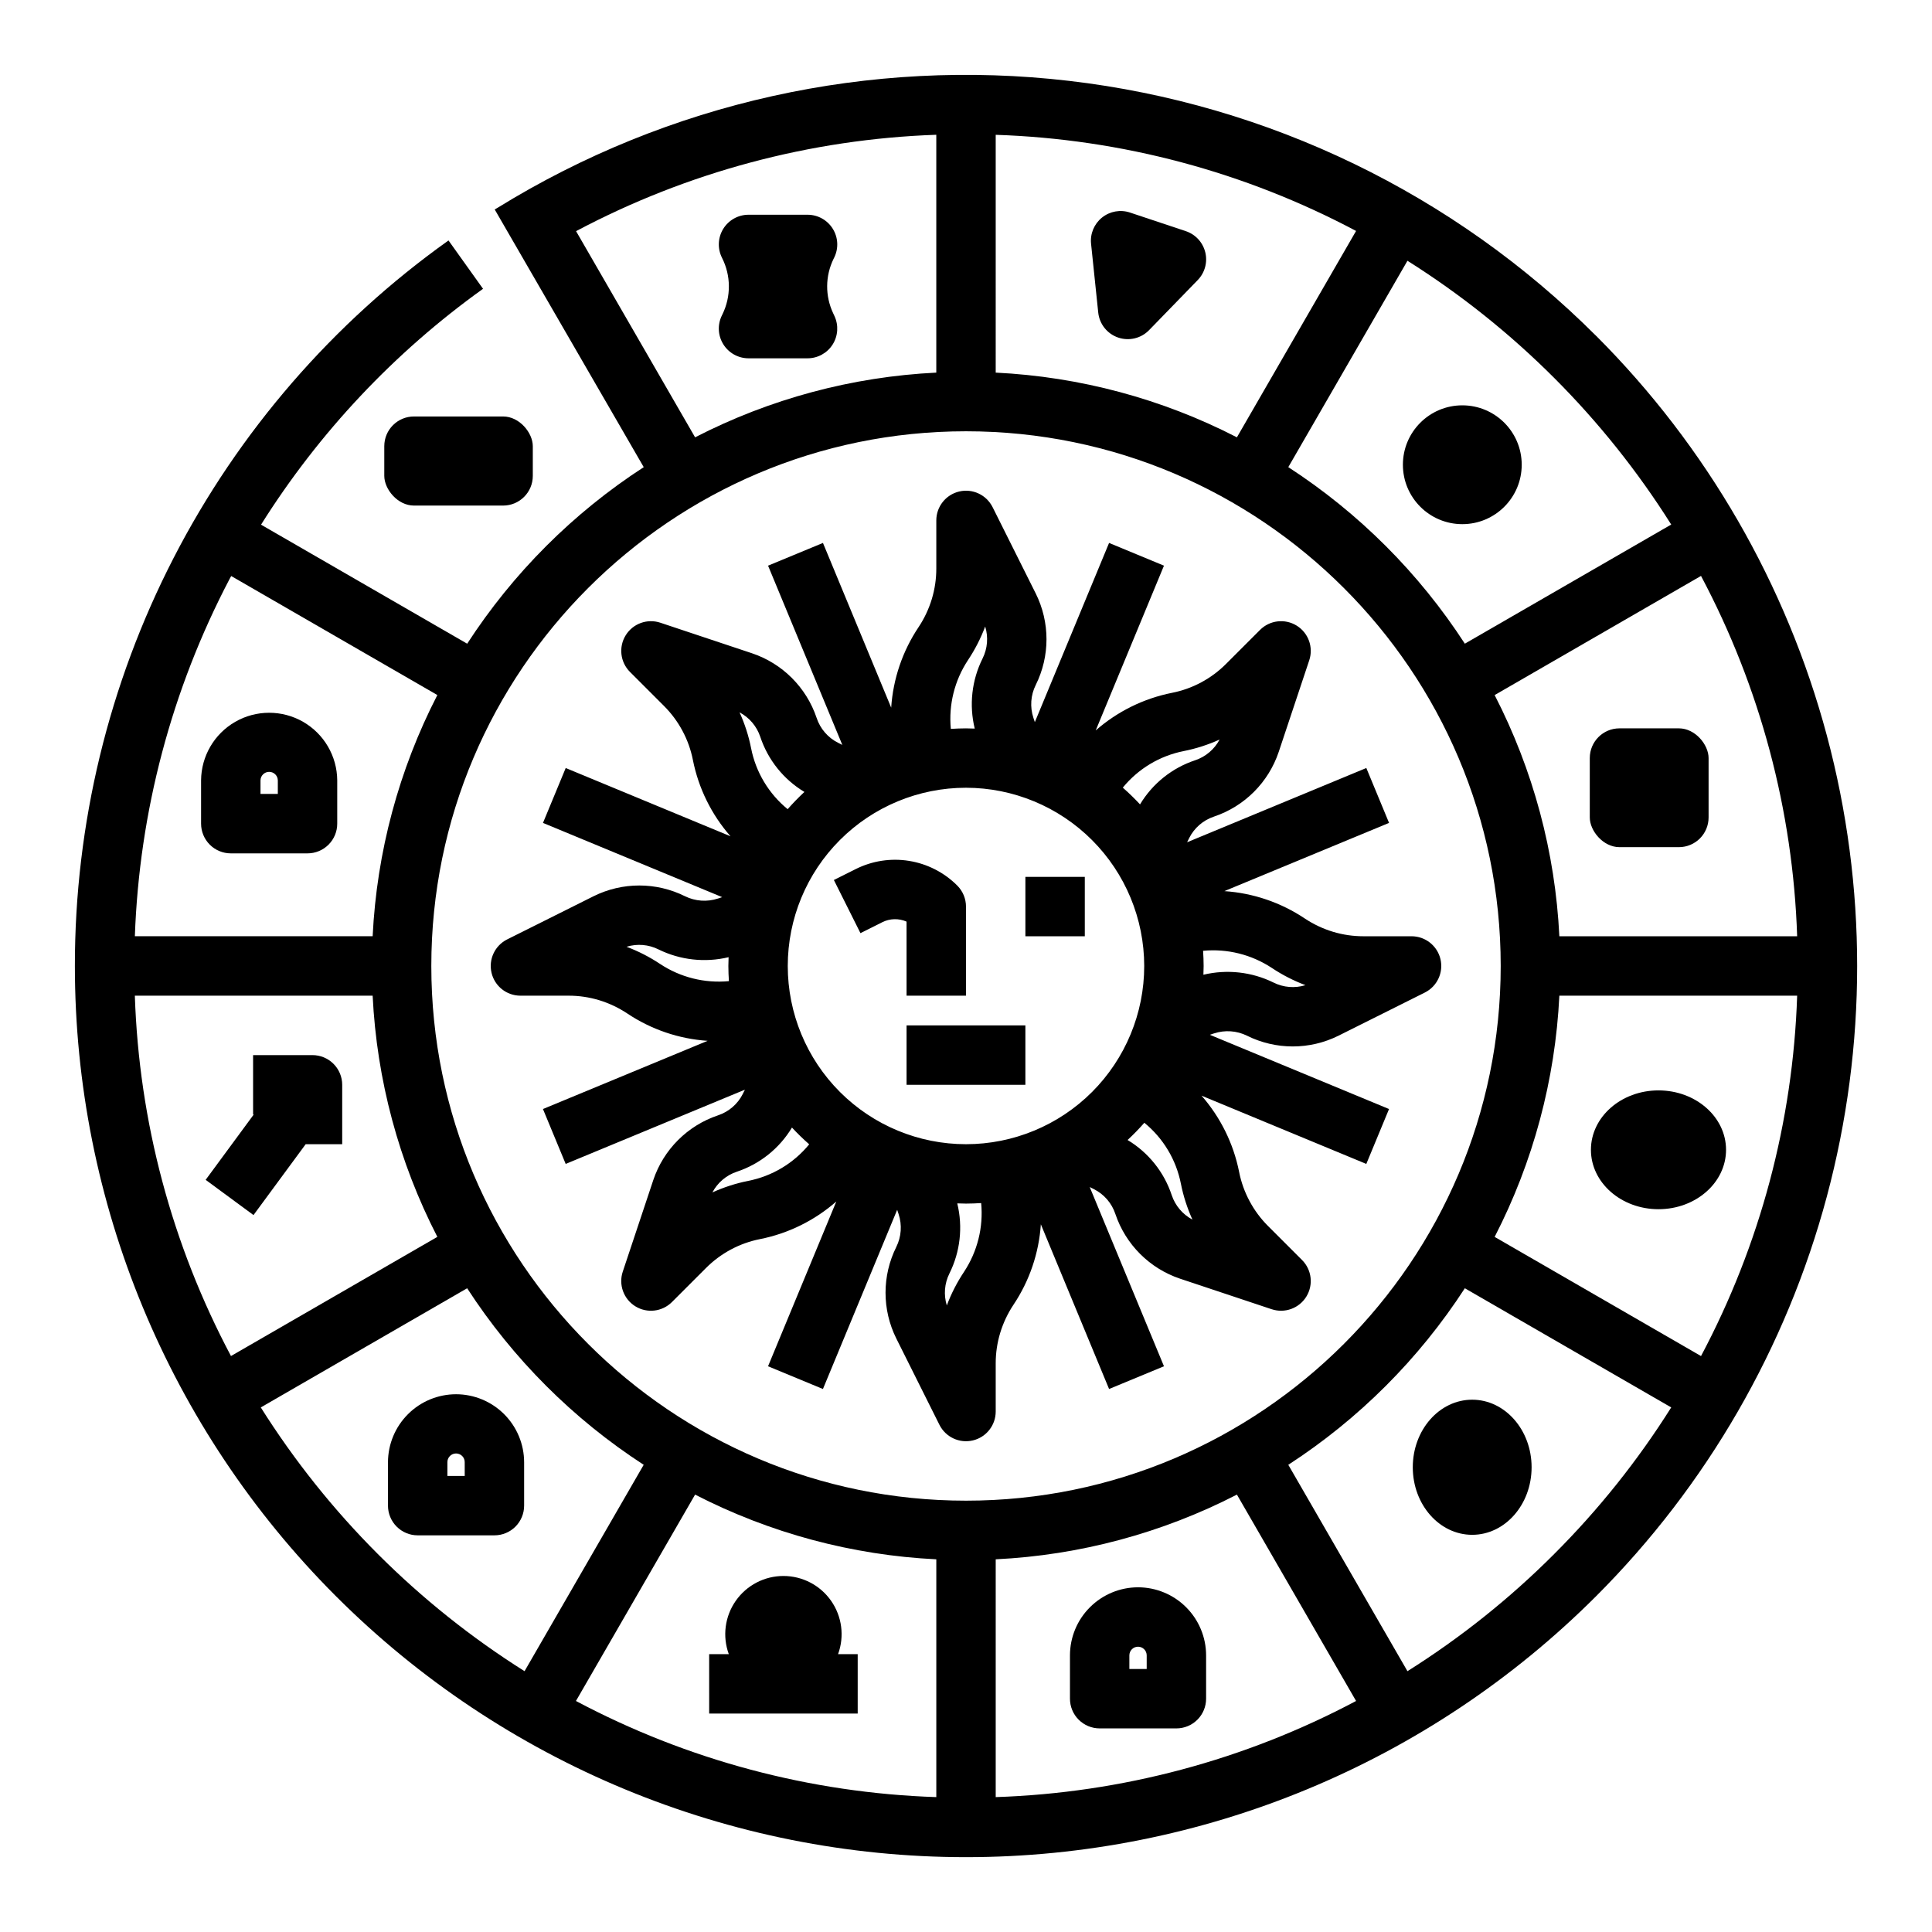
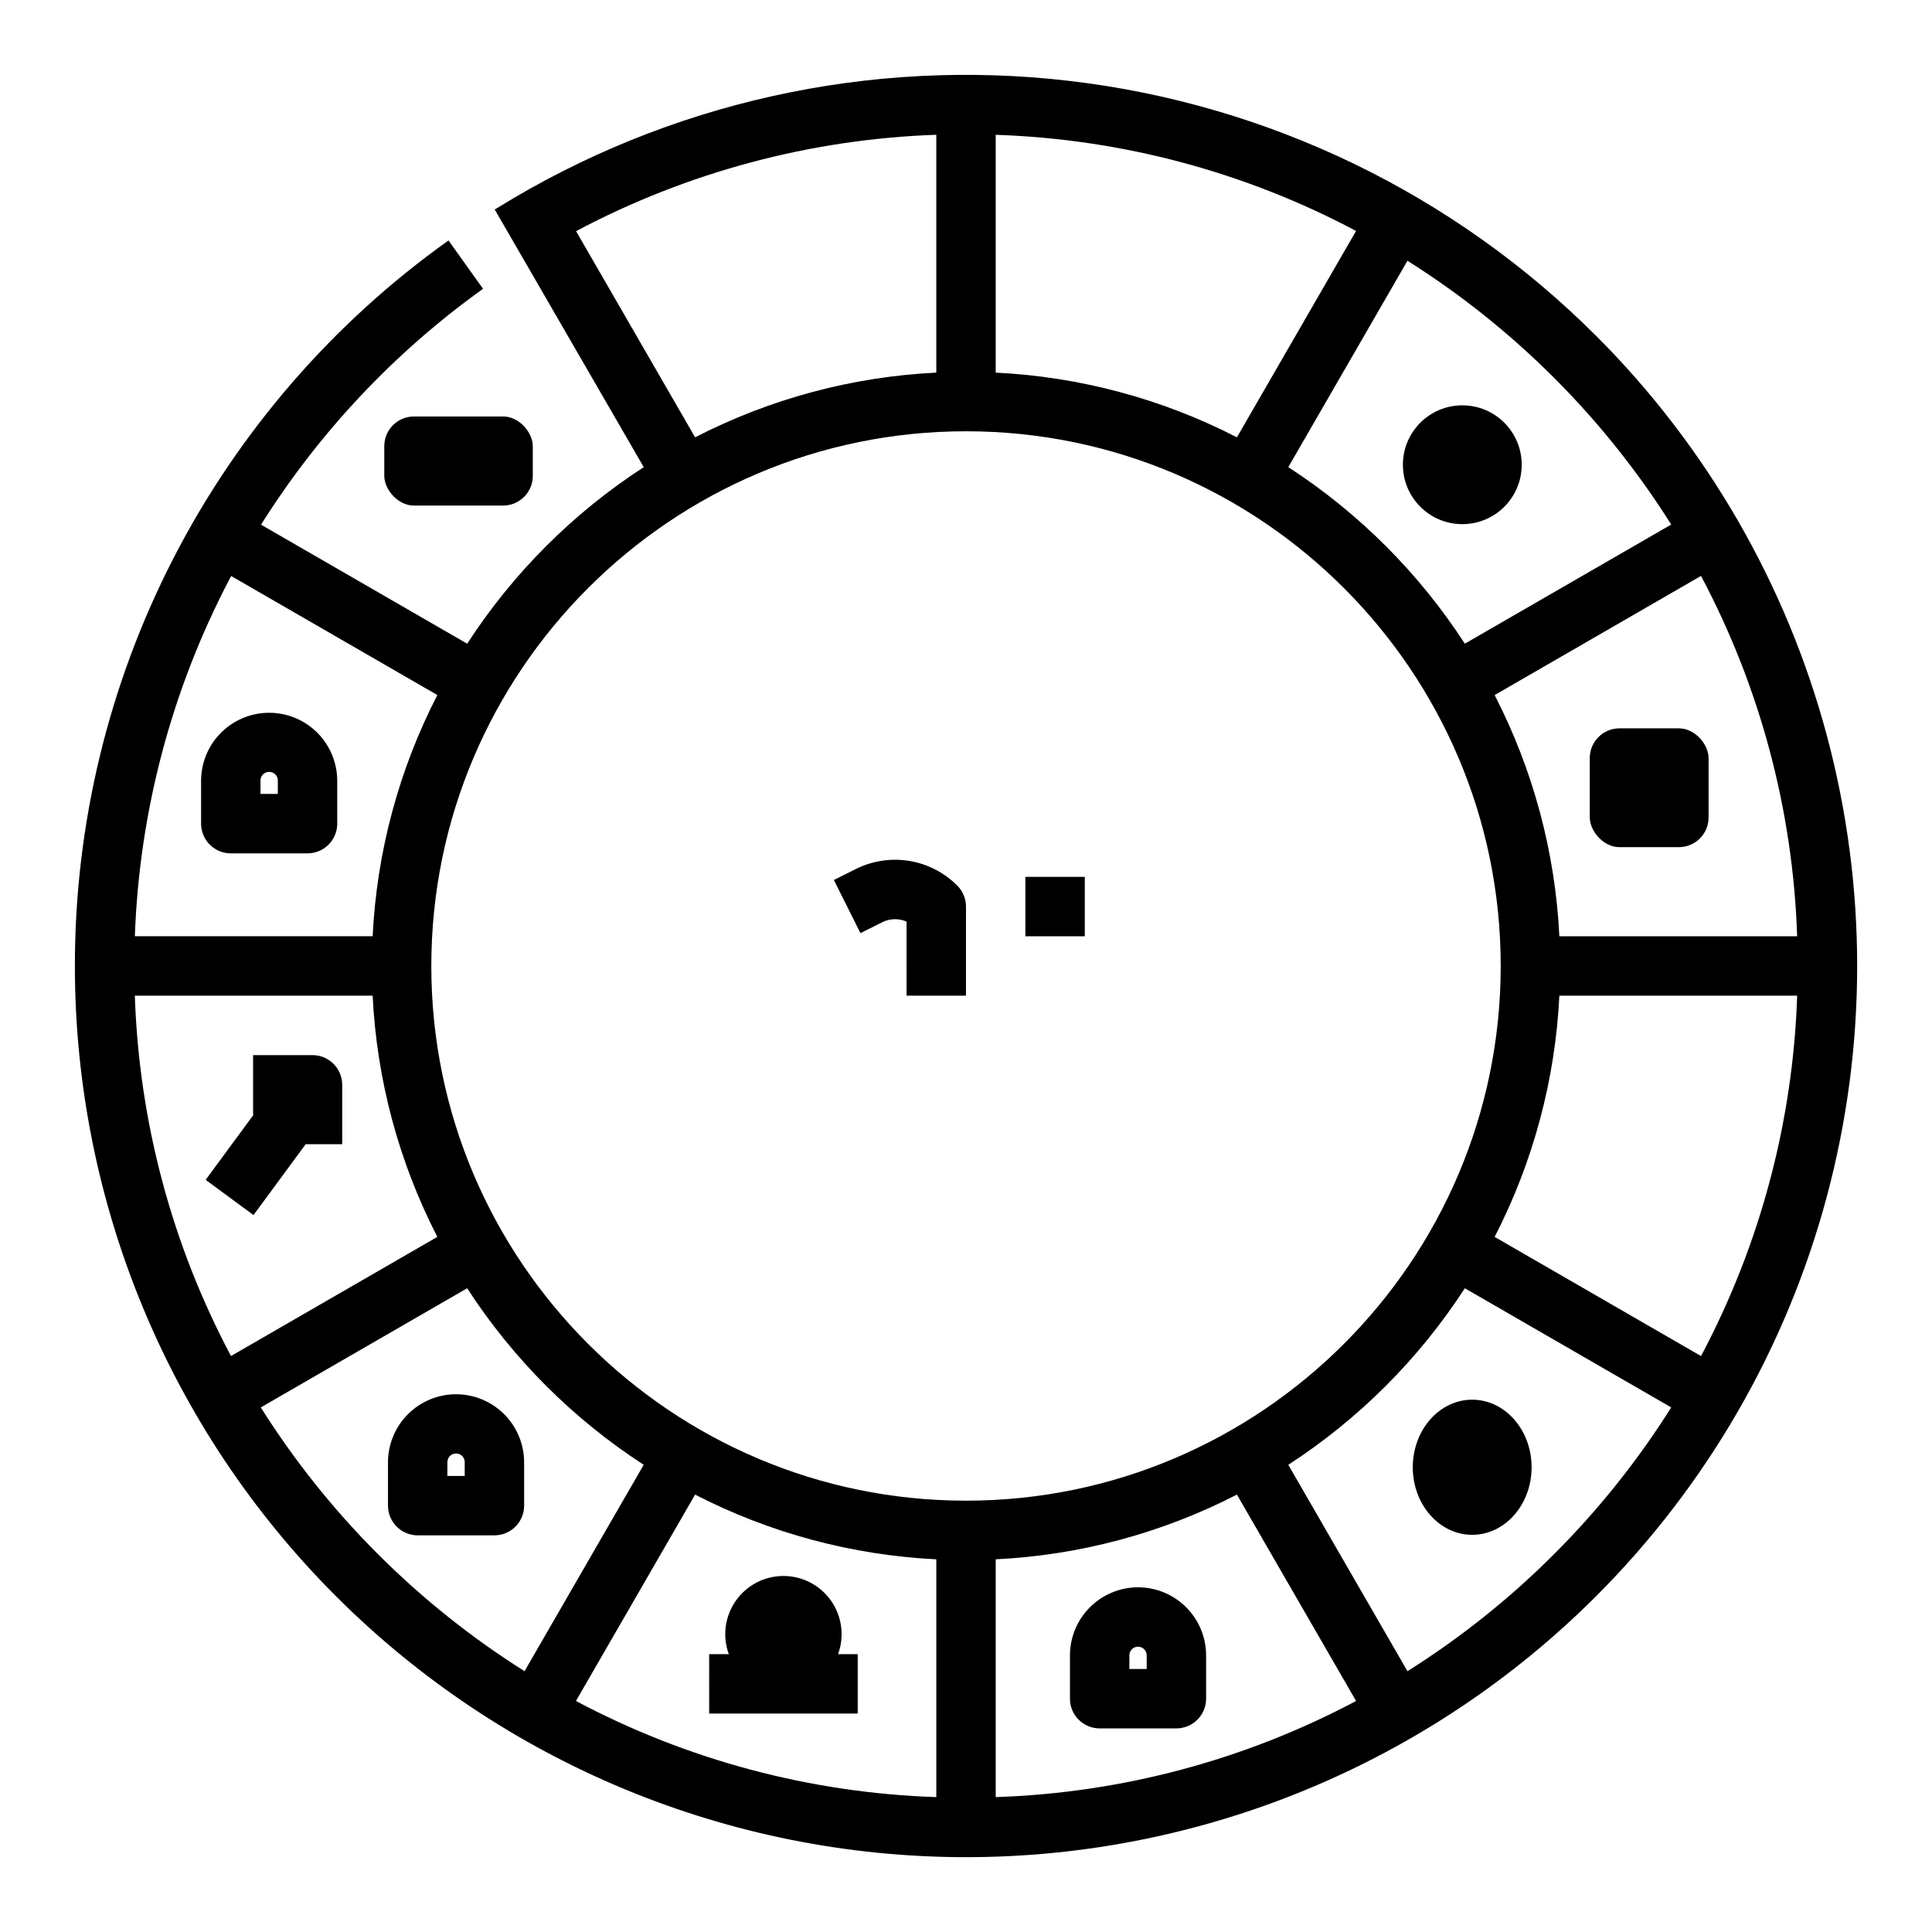
<svg xmlns="http://www.w3.org/2000/svg" fill="#000000" width="800px" height="800px" version="1.1" viewBox="144 144 512 512">
  <g>
    <path d="m566.99 233.01c-37.617-37.605-86.82-61.414-139.65-67.578-52.828-6.164-106.19 5.68-151.45 33.617l-0.789 0.461 39.492 68.289h0.004c-18.711 12.137-34.652 28.078-46.789 46.789l-54.633-31.543c15.371-24.457 35.352-45.688 58.832-62.508l-9.152-12.812c-30.641 21.832-55.617 50.676-72.84 84.121-17.223 33.449-26.195 70.531-26.172 108.16 0 62.633 24.883 122.7 69.172 166.99 44.289 44.289 104.36 69.172 166.99 69.172 62.637 0 122.7-24.883 166.99-69.172 29.312-29.312 50.395-65.824 61.125-105.87 10.727-40.043 10.727-82.203 0-122.25-10.73-40.043-31.812-76.555-61.125-105.87zm-9.746 174.86h63.02c-1.102 33.359-9.816 66.023-25.477 95.5l-54.691-31.578c10.215-19.84 16.059-41.637 17.148-63.922zm0-15.742v-0.004c-1.09-22.285-6.934-44.082-17.148-63.922l54.691-31.578v0.004c15.66 29.473 24.375 62.141 25.477 95.496zm29.648-109.12-54.695 31.574c-12.133-18.707-28.078-34.648-46.785-46.785l31.578-54.695v0.004c28.23 17.781 52.113 41.668 69.898 69.898zm-179.02-103.28c33.359 1.102 66.023 9.816 95.5 25.477l-31.578 54.691c-19.84-10.211-41.637-16.059-63.922-17.148zm-111.21 25.531c29.473-15.648 62.117-24.383 95.465-25.543v63.031c-22.285 1.09-44.082 6.938-63.922 17.148zm103.34 53.035c78.129 0 141.7 63.566 141.7 141.7 0 78.133-63.566 141.7-141.7 141.7-78.133 0-141.7-63.566-141.7-141.7 0-78.133 63.566-141.7 141.7-141.7zm-7.871 298.94v63.02h-0.004c-33.355-1.102-66.023-9.816-95.496-25.477l31.578-54.691h-0.004c19.84 10.215 41.637 16.059 63.922 17.148zm15.742 0c22.285-1.09 44.082-6.934 63.922-17.148l31.578 54.691c-29.477 15.66-62.141 24.375-95.5 25.477zm-165.12-149.37c1.09 22.285 6.938 44.082 17.148 63.922l-54.691 31.578c-15.66-29.477-24.375-62.141-25.477-95.5zm-37.949-110.36c0.152-0.289 0.312-0.566 0.465-0.852l54.637 31.543-0.004-0.004c-10.211 19.84-16.059 41.637-17.148 63.922h-63.016c1.172-33.016 9.738-65.344 25.066-94.609zm8.305 219.48 54.691-31.582c12.137 18.707 28.078 34.652 46.785 46.785l-31.578 54.695c-28.23-17.785-52.113-41.672-69.898-69.902zm342.75 38.867h-0.004c-11.754 11.766-24.789 22.172-38.867 31.031l-31.578-54.695c18.707-12.133 34.652-28.078 46.785-46.785l54.695 31.578c-8.859 14.078-19.266 27.113-31.035 38.867z" />
-     <path d="m274.26 401.8c0.836 3.555 4.008 6.066 7.66 6.066h12.762c2.738-0.004 5.465 0.398 8.086 1.191 2.637 0.801 5.141 1.984 7.438 3.508 6.344 4.25 13.699 6.758 21.316 7.266l-43.633 18.074 6.023 14.547 47.5-19.68-0.551 1.102h0.004c-1.352 2.703-3.723 4.758-6.594 5.707-8.086 2.715-14.43 9.062-17.145 17.148l-8.086 24.266c-1.156 3.465 0.223 7.269 3.328 9.188 3.106 1.922 7.125 1.453 9.707-1.129l9.023-9.023c1.941-1.945 4.164-3.594 6.586-4.891 2.418-1.297 5.016-2.227 7.703-2.758 7.508-1.488 14.488-4.93 20.242-9.973l-18.09 43.668 14.547 6.023 19.672-47.488 0.383 1.148v0.004c0.945 2.863 0.727 5.984-0.613 8.684-3.805 7.644-3.805 16.625 0 24.266l11.434 22.879c1.633 3.262 5.293 4.977 8.848 4.137 3.551-0.836 6.059-4.008 6.062-7.656v-12.762c-0.004-2.738 0.398-5.465 1.191-8.086 0.801-2.637 1.984-5.141 3.508-7.438 4.25-6.348 6.754-13.707 7.262-21.336l18.082 43.648 14.547-6.023-19.68-47.5 1.102 0.551h-0.008c2.707 1.352 4.758 3.723 5.707 6.594 2.719 8.086 9.066 14.434 17.152 17.148l24.266 8.09v-0.004c3.461 1.156 7.266-0.223 9.184-3.328 1.922-3.106 1.453-7.125-1.129-9.707l-9.023-9.023v0.004c-1.945-1.945-3.594-4.168-4.887-6.594-1.297-2.418-2.231-5.012-2.762-7.703-1.488-7.504-4.926-14.484-9.969-20.242l43.668 18.09 6.023-14.547-47.488-19.672 1.145-0.383 0.004 0.004c2.863-0.934 5.981-0.715 8.688 0.613 7.641 3.805 16.625 3.805 24.266 0l22.879-11.434h-0.004c3.266-1.633 4.977-5.297 4.141-8.848-0.836-3.551-4.008-6.062-7.656-6.066h-12.762c-2.738 0.004-5.465-0.398-8.086-1.191-2.637-0.801-5.141-1.98-7.438-3.508-6.348-4.25-13.707-6.754-21.328-7.262l43.645-18.078-6.023-14.547-47.5 19.68 0.551-1.102h-0.004c1.352-2.703 3.727-4.758 6.594-5.707 8.086-2.715 14.43-9.062 17.145-17.148l8.086-24.266c1.156-3.465-0.223-7.269-3.328-9.188-3.106-1.922-7.125-1.453-9.707 1.129l-9.023 9.023c-1.941 1.945-4.16 3.594-6.586 4.891-2.418 1.297-5.012 2.227-7.703 2.758-7.508 1.492-14.488 4.93-20.242 9.973l18.09-43.668-14.547-6.023-19.672 47.488-0.383-1.148v-0.004c-0.945-2.863-0.727-5.984 0.617-8.684 3.805-7.641 3.805-16.625 0-24.266l-11.434-22.879h-0.004c-1.633-3.262-5.293-4.973-8.844-4.137-3.551 0.84-6.062 4.008-6.066 7.656v12.762c0.004 2.738-0.398 5.465-1.191 8.086-0.801 2.637-1.98 5.141-3.508 7.438-4.25 6.352-6.754 13.711-7.258 21.336l-18.082-43.648-14.547 6.023 19.68 47.5-1.102-0.551h0.004c-2.703-1.348-4.758-3.723-5.707-6.59-2.715-8.09-9.062-14.438-17.152-17.148l-24.266-8.09h0.004c-3.465-1.156-7.269 0.223-9.188 3.328-1.922 3.106-1.453 7.125 1.129 9.707l9.023 9.023c1.945 1.945 3.594 4.164 4.891 6.59 1.297 2.418 2.227 5.016 2.758 7.703 1.488 7.504 4.926 14.488 9.969 20.242l-43.668-18.09-6.023 14.547 47.488 19.672-1.145 0.383-0.004-0.004c-2.863 0.934-5.981 0.715-8.688-0.613-7.641-3.805-16.621-3.805-24.262 0l-22.879 11.434c-3.266 1.633-4.984 5.297-4.144 8.848zm172.97-1.805c0 12.523-4.977 24.539-13.832 33.398-8.859 8.855-20.875 13.832-33.398 13.832-12.527 0-24.543-4.977-33.398-13.832-8.859-8.859-13.836-20.875-13.836-33.398 0-12.527 4.977-24.543 13.836-33.398 8.855-8.859 20.871-13.836 33.398-13.836 12.52 0.016 24.527 4.996 33.383 13.852 8.852 8.852 13.832 20.859 13.848 33.383zm-104.92 56.945c-3.281 0.652-6.473 1.68-9.52 3.066 1.375-2.594 3.688-4.555 6.469-5.488 6.113-2.027 11.301-6.18 14.621-11.703 1.441 1.555 2.965 3.035 4.566 4.441-4.09 5.004-9.793 8.43-16.137 9.684zm57.16 24.117h0.004c-1.855 2.781-3.383 5.769-4.559 8.898-0.867-2.805-0.621-5.836 0.688-8.461 2.871-5.754 3.609-12.34 2.082-18.586 0.77 0.027 1.535 0.059 2.312 0.059 1.352 0 2.691-0.059 4.023-0.141v-0.004c0.613 6.422-0.992 12.855-4.547 18.234zm55.051-20.324c-2.023-6.113-6.176-11.301-11.699-14.621 1.555-1.445 3.039-2.969 4.441-4.566 5.008 4.09 8.43 9.797 9.684 16.141 0.648 3.277 1.68 6.473 3.062 9.52-2.59-1.375-4.555-3.691-5.488-6.473zm35.441-55.656c-2.805 0.867-5.832 0.621-8.461-0.688-5.766-2.84-12.34-3.57-18.586-2.074 0.027-0.77 0.059-1.543 0.059-2.32 0-1.352-0.059-2.691-0.145-4.023 6.422-0.613 12.855 0.996 18.234 4.551 2.781 1.855 5.769 3.383 8.898 4.555zm-32.273-62.031c3.281-0.648 6.477-1.68 9.52-3.062-1.371 2.59-3.688 4.555-6.465 5.488-6.117 2.023-11.305 6.176-14.625 11.699-1.445-1.555-2.969-3.035-4.566-4.441 4.09-5.004 9.797-8.43 16.137-9.684zm-57.16-24.117c1.852-2.781 3.383-5.766 4.555-8.898 0.867 2.805 0.621 5.836-0.688 8.465-2.871 5.754-3.609 12.336-2.082 18.586-0.77-0.027-1.535-0.059-2.312-0.059-1.352 0-2.691 0.059-4.023 0.141-0.613-6.418 0.992-12.855 4.551-18.234zm-55.051 20.324c2.027 6.117 6.176 11.305 11.699 14.621-1.555 1.445-3.035 2.969-4.441 4.566-5.004-4.09-8.43-9.797-9.684-16.137-0.648-3.281-1.676-6.477-3.062-9.52 2.59 1.371 4.555 3.688 5.488 6.469zm-26.98 56.348c5.766 2.836 12.34 3.566 18.586 2.066-0.027 0.773-0.059 1.543-0.059 2.32 0 1.352 0.059 2.691 0.145 4.023h-0.004c-6.418 0.613-12.852-0.992-18.23-4.551-2.781-1.852-5.769-3.383-8.898-4.555 2.805-0.863 5.836-0.613 8.461 0.695z" />
-     <path d="m384.25 415.74h31.488v15.742h-31.488z" />
    <path d="m384.25 407.87h15.742l0.004-23.617c0-2.086-0.832-4.09-2.309-5.566-3.457-3.465-7.918-5.754-12.75-6.539-4.832-0.785-9.789-0.027-14.168 2.168l-5.785 2.894 7.043 14.082 5.785-2.894c2.012-1.012 4.371-1.07 6.434-0.16z" />
    <path d="m415.74 376.38h15.742v15.742h-15.742z" />
-     <path d="m463.41 210.86c-0.641-2.629-2.59-4.746-5.156-5.602l-14.789-4.93-0.004-0.004c-2.539-0.844-5.332-0.344-7.418 1.332-2.086 1.676-3.18 4.297-2.898 6.957l1.895 18.203c0.312 3.043 2.363 5.629 5.254 6.629 2.887 1 6.098 0.238 8.227-1.957l12.891-13.273c1.887-1.945 2.644-4.723 2-7.356z" />
    <path d="m547.27 267.16c0 8.695-7.047 15.746-15.742 15.746-8.695 0-15.746-7.051-15.746-15.746 0-8.691 7.051-15.742 15.746-15.742 8.695 0 15.742 7.051 15.742 15.742" />
    <path d="m573.18 337.02h15.742c4.348 0 7.871 4.348 7.871 7.871v15.742c0 4.348-3.523 7.871-7.871 7.871h-15.742c-4.348 0-7.871-4.348-7.871-7.871v-15.742c0-4.348 3.523-7.871 7.871-7.871z" />
-     <path d="m601.42 448.71c0 8.695-8.016 15.742-17.902 15.742s-17.906-7.047-17.906-15.742c0-8.695 8.02-15.746 17.906-15.746s17.902 7.051 17.902 15.746" />
    <path d="m549.89 532.84c0 9.887-7.047 17.902-15.742 17.902-8.695 0-15.746-8.016-15.746-17.902 0-9.891 7.051-17.906 15.746-17.906 8.695 0 15.742 8.016 15.742 17.906" />
    <path d="m445.59 564.65c-4.781 0.008-9.367 1.91-12.75 5.293-3.383 3.379-5.285 7.965-5.289 12.75v11.48-0.004c0 2.09 0.828 4.094 2.305 5.566 1.477 1.477 3.481 2.309 5.566 2.309h20.336c2.09 0 4.09-0.832 5.566-2.309 1.477-1.473 2.305-3.477 2.305-5.566v-11.477c-0.004-4.785-1.906-9.367-5.289-12.75-3.379-3.383-7.965-5.285-12.75-5.293zm2.297 21.648h-4.594v-3.606c0-1.27 1.031-2.297 2.297-2.297 1.27 0 2.297 1.027 2.297 2.297z" />
    <path d="m331.94 598.11h39.359v-15.742h-5.203v-0.004c1.73-4.727 1.043-10-1.844-14.129-2.883-4.125-7.602-6.586-12.633-6.586-5.035 0-9.754 2.461-12.637 6.586-2.887 4.129-3.574 9.402-1.844 14.129h-5.203z" />
    <path d="m264.86 513.49c-4.785 0.004-9.371 1.906-12.75 5.289-3.383 3.383-5.285 7.969-5.293 12.75v11.48c0 2.086 0.832 4.09 2.309 5.566 1.477 1.477 3.477 2.305 5.566 2.305h20.336c2.086 0 4.09-0.828 5.566-2.305 1.477-1.477 2.305-3.481 2.305-5.566v-11.48c-0.004-4.781-1.906-9.367-5.289-12.75-3.383-3.383-7.969-5.285-12.75-5.289zm2.297 21.648h-4.594v-3.609c-0.012-0.617 0.223-1.215 0.656-1.656 0.43-0.441 1.023-0.688 1.641-0.688 0.617 0 1.207 0.246 1.641 0.688 0.43 0.441 0.668 1.039 0.652 1.656z" />
    <path d="m205.16 370.15h20.34c2.086 0 4.09-0.832 5.566-2.309 1.477-1.477 2.305-3.477 2.305-5.566v-11.48c-0.047-6.41-3.496-12.316-9.059-15.512-5.562-3.191-12.402-3.191-17.965 0-5.562 3.195-9.012 9.102-9.059 15.512v11.48c0 2.09 0.832 4.09 2.305 5.566 1.477 1.477 3.481 2.309 5.566 2.309zm7.875-19.355c0.023-1.25 1.047-2.246 2.297-2.246s2.269 0.996 2.293 2.246v3.609h-4.59z" />
    <path d="m198.5 456.67 12.68 9.336 13.82-18.773h9.688v-15.742c0-2.09-0.832-4.09-2.309-5.566-1.477-1.477-3.477-2.309-5.566-2.309h-15.742v15.742h0.172z" />
    <path d="m253.71 254.37h23.617c4.348 0 7.871 4.348 7.871 7.871v7.871c0 4.348-3.523 7.871-7.871 7.871h-23.617c-4.348 0-7.871-4.348-7.871-7.871v-7.871c0-4.348 3.523-7.871 7.871-7.871z" />
-     <path d="m364.8 227.02c-2.164-4.582-2.121-9.902 0.117-14.449l0.164-0.332c1.195-2.441 1.047-5.324-0.395-7.629-1.438-2.305-3.961-3.703-6.676-3.703h-15.641c-2.738 0-5.277 1.422-6.711 3.754-1.43 2.336-1.547 5.246-0.305 7.688 2.363 4.676 2.41 10.188 0.125 14.902l-0.184 0.375c-1.191 2.441-1.043 5.324 0.398 7.625 1.438 2.305 3.961 3.703 6.676 3.703h15.641c2.691 0 5.199-1.375 6.644-3.648 1.445-2.277 1.625-5.129 0.48-7.57z" />
  </g>
</svg>